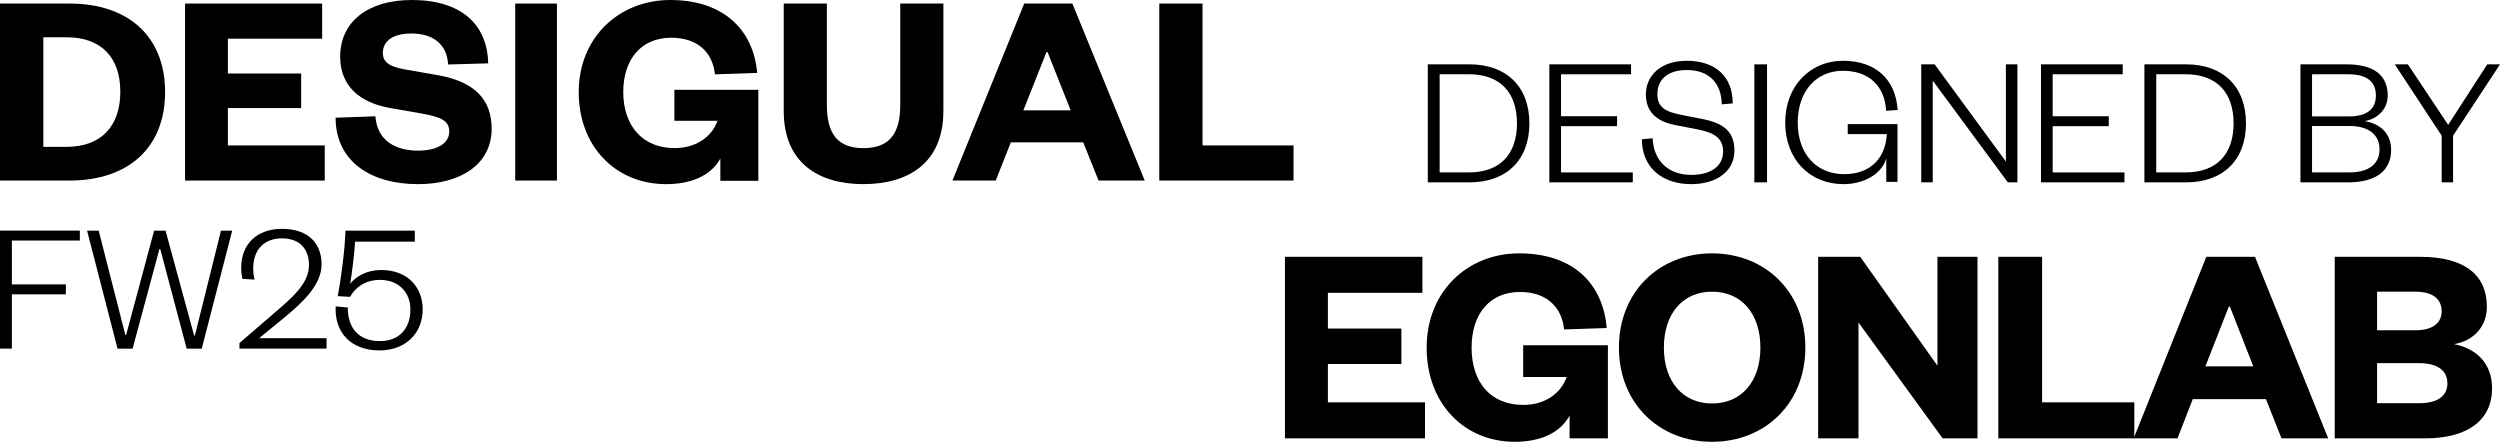
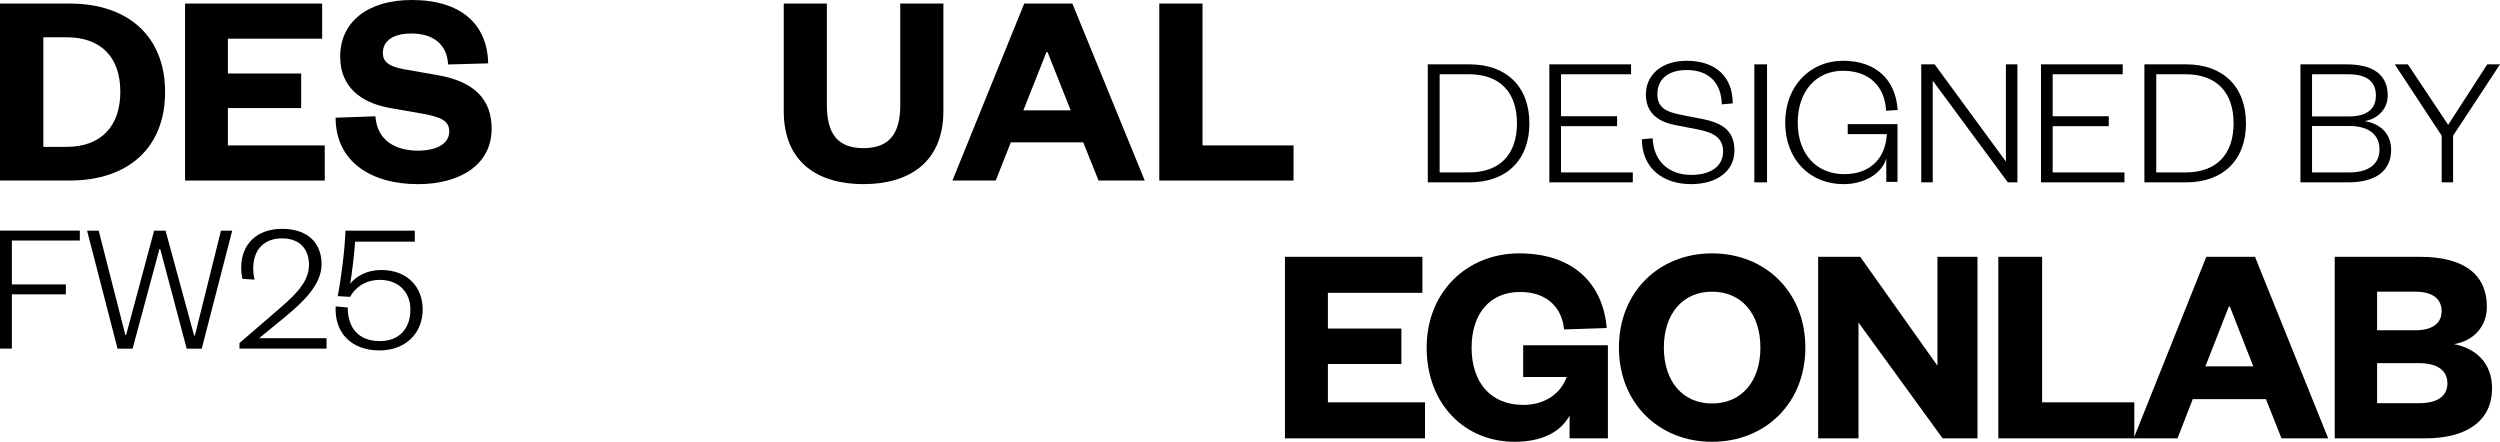
<svg xmlns="http://www.w3.org/2000/svg" width="1396" height="247" viewBox="0 0 1396 247" fill="none">
  <path d="M0 1.987L38.85 1.987C71.809 1.987 92.19 20.498 92.19 51.404C92.19 82.309 71.809 100.821 38.85 100.821L-1.77582e-05 100.821L0 1.987ZM37.258 81.996C56.206 81.996 67.192 70.7 67.192 51.247C67.192 31.794 56.206 20.812 37.258 20.812L24.202 20.812L24.202 81.996L37.258 81.996Z" fill="black" />
  <path d="M181.335 100.821L103.328 100.821L103.328 1.987L179.89 1.987L179.89 21.597L127.244 21.597L127.244 41.05L168.173 41.05L168.173 60.346L127.244 60.346L127.244 81.211L181.335 81.211L181.335 100.821Z" fill="black" />
  <path d="M209.623 64.936C210.582 78.615 220.973 84.118 233.442 84.118C244.153 84.118 250.867 80.03 250.867 73.426C250.867 66.822 244.952 65.25 236.16 63.521L217.296 60.219C201.31 57.231 189.96 48.427 189.96 31.603C189.96 12.107 205.467 3.62939e-06 229.925 8.54352e-06C257.262 1.40358e-05 272.129 13.364 272.608 35.377L250.228 36.005C249.588 24.37 241.435 18.71 229.766 18.71C219.534 18.71 213.779 22.798 213.779 29.559C213.779 35.219 218.256 37.263 225.609 38.678L244.473 41.98C265.095 45.596 274.527 55.659 274.527 71.854C274.527 92.293 256.462 102.828 233.442 102.828C206.586 102.828 187.402 89.778 187.402 65.722L209.623 64.936Z" fill="black" />
-   <path d="M310.996 1.986L310.996 100.821L287.695 100.821L287.695 1.986L310.996 1.986Z" fill="black" />
-   <path d="M323.16 51.414C323.16 20.912 345.643 4.51708e-06 374.344 1.02836e-05C403.045 1.605e-05 420.584 15.723 422.817 40.722L399.218 41.508C397.942 29.087 389.332 21.069 374.822 21.069C358.08 21.069 348.034 33.018 348.034 51.414C348.034 69.81 358.399 82.703 376.736 82.703C387.738 82.703 397.145 77.2 400.653 67.451L376.576 67.451L376.576 50.156L423.455 50.156L423.455 100.941L402.248 100.941L402.248 88.52C396.826 98.425 385.346 102.828 371.952 102.828C344.048 102.828 323.16 82.074 323.16 51.414Z" fill="black" />
  <path d="M437.637 61.983L437.637 1.987L461.719 1.987L461.719 58.527C461.719 74.39 467.46 82.714 482.132 82.714C496.805 82.714 502.705 74.39 502.705 58.684L502.706 1.987L526.787 1.987L526.787 61.983C526.787 90.881 507.33 102.818 482.132 102.818C456.934 102.818 437.637 90.881 437.637 61.983Z" fill="black" />
  <path d="M598.813 1.986L639.222 100.821L613.449 100.821L604.858 79.485L564.449 79.485L556.018 100.821L531.836 100.821L571.927 1.986L598.813 1.986ZM571.449 61.601L597.858 61.601L584.972 29.127L584.336 29.127L571.449 61.601Z" fill="black" />
  <path d="M671.482 1.986L671.482 81.211L722.307 81.211L722.307 100.821L647.34 100.821L647.34 1.986L671.482 1.986Z" fill="black" />
  <path d="M-1.18634e-05 194.673L0 128.783L44.575 128.783L44.575 134.326L6.628 134.326L6.628 158.8L36.772 158.8L36.772 164.343L6.628 164.343L6.627 194.673L-1.18634e-05 194.673Z" fill="black" />
  <path d="M108.395 187.356L108.821 187.356L123.392 128.788L129.667 128.788L112.65 194.678L104.247 194.678L89.463 139.037L89.038 139.037L74.041 194.678L65.639 194.678L48.621 128.788L55.109 128.788L69.999 187.043L70.425 187.043L86.06 128.788L92.441 128.788L108.395 187.356Z" fill="black" />
  <path d="M182.346 188.84L182.346 194.674L133.719 194.674L133.719 191.549L152.807 175.087C163.471 165.919 172.536 158.313 172.536 147.894C172.536 139.143 167.417 133.1 157.499 133.1C147.582 133.1 141.397 139.247 141.397 149.978C141.397 151.853 141.61 153.937 142.143 156.125L135.318 155.708C134.892 153.625 134.679 151.541 134.679 149.561C134.679 136.225 143.53 127.786 157.499 127.786C172.962 127.786 179.574 136.746 179.574 147.582C179.574 159.563 167.95 169.773 158.566 177.483L144.703 188.84L182.346 188.84Z" fill="black" />
  <path d="M231.629 134.934L198.273 134.934C198.166 138.685 196.343 154.834 195.485 158.48C198.81 154.313 204.816 150.77 212.86 150.77C228.089 150.77 236.026 160.876 236.026 172.754C236.026 186.09 226.481 195.675 211.894 195.675C195.914 195.675 186.69 185.569 187.441 171.087L194.198 171.712C194.091 182.86 200.097 190.466 212.109 190.466C222.834 190.466 229.162 183.589 229.162 172.858C229.162 163.169 222.62 156.292 212.109 156.292C203.743 156.292 198.166 160.772 195.485 165.773L188.621 165.356C190.337 156.292 192.589 139.622 192.911 128.787L231.629 128.787L231.629 134.934Z" fill="black" />
  <path d="M797.277 35.931L820.601 35.931C841.087 35.931 854.01 48.272 854.01 68.876C854.01 89.479 841.087 101.82 820.601 101.82L797.277 101.82L797.277 35.931ZM820.285 96.272C837.725 96.272 847.076 86.022 847.076 68.87C847.076 51.718 837.725 41.468 820.285 41.468L803.896 41.468L803.896 96.272L820.285 96.272Z" fill="black" />
  <path d="M911.75 101.82L865.148 101.82L865.148 35.931L910.788 35.931L910.788 41.474L871.668 41.474L871.668 64.901L902.985 64.901L902.985 70.444L871.668 70.444L871.668 96.277L911.75 96.277L911.75 101.82Z" fill="black" />
  <path d="M922.846 77.23C923.373 90.396 932.231 97.664 944.356 97.664C955.322 97.664 962.176 92.819 962.176 84.603C962.176 77.862 958.169 74.281 948.574 72.385L935.077 69.752C925.588 67.856 919.05 62.8 919.05 52.794C919.05 41.84 927.802 33.94 941.826 33.94C957.959 33.94 967.554 42.788 967.554 57.745L961.438 58.271C961.227 46.158 954.057 39.102 941.931 39.102C931.387 39.102 925.482 44.263 925.482 52.584C925.482 60.062 930.227 62.484 938.979 64.17L950.788 66.487C962.493 68.804 968.503 73.544 968.503 84.077C968.503 95.768 958.38 102.825 944.356 102.825C928.54 102.825 916.836 93.872 916.836 77.757L922.846 77.23Z" fill="black" />
  <path d="M986.713 35.931L986.713 101.82L979.621 101.82L979.621 35.931L986.713 35.931Z" fill="black" />
  <path d="M996.859 68.383C996.859 47.949 1010.86 33.94 1029.11 33.94C1047.36 33.94 1058.5 44.263 1059.67 61.431L1053.2 61.852C1052.56 48.37 1043.86 39.523 1029.11 39.523C1014.37 39.523 1003.86 50.688 1003.86 68.488C1003.86 86.289 1014.58 97.243 1029.75 97.243C1044.92 97.243 1052.88 87.868 1053.62 74.913L1031.77 74.913L1031.77 69.331L1059.56 69.331L1059.56 101.561L1053.3 101.561L1053.3 88.501C1050.55 97.559 1040.36 102.825 1029.43 102.825C1010.55 102.825 996.859 89.027 996.859 68.383Z" fill="black" />
  <path d="M1120.1 90.215L1120.1 35.934L1126.52 35.934L1126.52 101.824L1121.17 101.824L1079.24 45.033L1079.24 101.824L1072.82 101.824L1072.82 35.934L1080.31 35.934L1120.1 90.215Z" fill="black" />
  <path d="M1186.29 101.824L1139.69 101.824L1139.69 35.934L1185.33 35.934L1185.33 41.477L1146.21 41.477L1146.21 64.905L1177.53 64.905L1177.53 70.448L1146.21 70.448L1146.21 96.281L1186.29 96.281L1186.29 101.824Z" fill="black" />
  <path d="M1197.43 35.931L1220.75 35.931C1241.24 35.931 1254.16 48.272 1254.16 68.876C1254.16 89.479 1241.24 101.82 1220.75 101.82L1197.43 101.82L1197.43 35.931ZM1220.44 96.272C1237.88 96.272 1247.23 86.022 1247.23 68.87C1247.23 51.718 1237.88 41.468 1220.44 41.468L1204.05 41.468L1204.05 96.272L1220.44 96.272Z" fill="black" />
  <path d="M1311.27 101.824L1284.56 101.824L1284.56 35.934L1310.42 35.934C1326.81 35.934 1333.3 43.046 1333.3 53.296C1333.3 61.035 1327.66 66.369 1320.42 67.624C1328.83 68.984 1335.21 74.318 1335.21 83.731C1335.21 95.13 1326.91 101.824 1311.27 101.824ZM1291.05 65.015L1311.48 65.015C1322.12 65.015 1326.7 60.622 1326.7 53.301C1326.7 45.98 1322.12 41.483 1311.48 41.483L1291.05 41.483L1291.05 65.015ZM1291.05 70.343L1291.05 96.281L1311.8 96.281C1322.76 96.281 1328.72 91.575 1328.72 83.417C1328.72 75.259 1322.76 70.343 1311.8 70.343L1291.05 70.343Z" fill="black" />
  <path d="M1388.89 35.931L1396 35.931L1369.8 75.778L1369.8 101.82L1363.44 101.82L1363.44 75.778L1337.24 35.931L1344.56 35.931L1367.05 69.712L1388.89 35.931Z" fill="black" />
  <path d="M1391.57 216.934C1391.57 234.472 1378.05 244.769 1354.4 244.769L1303.71 244.769L1303.71 143.402L1351.34 143.402C1377.25 143.402 1388.67 154.344 1388.67 171.238C1388.67 182.501 1381.11 190.385 1370.33 192.155C1382.39 194.569 1391.57 202.453 1391.57 216.934ZM1350.7 202.774L1327.37 202.774L1327.37 225.14L1350.86 225.14C1361.64 225.14 1366.63 220.795 1366.63 214.038C1366.63 207.28 1361.64 202.774 1350.7 202.774ZM1327.37 162.871L1327.37 184.432L1348.61 184.432C1359.23 184.432 1363.41 179.766 1363.41 173.812C1363.41 167.537 1359.23 162.871 1348.61 162.871L1327.37 162.871Z" fill="black" />
  <path d="M1232 143.402L1259.19 143.402L1300.06 244.769L1273.99 244.769L1265.3 222.887L1224.43 222.887L1215.91 244.769L1191.45 244.769L1232 143.402ZM1244.55 171.238L1231.51 204.544L1258.22 204.544L1245.19 171.238L1244.55 171.238Z" fill="black" />
  <path d="M1115.86 143.402L1140.31 143.402L1140.31 224.657L1191.8 224.657L1191.8 244.769L1115.86 244.769L1115.86 143.402Z" fill="black" />
  <path d="M1038.75 143.402L1081.87 204.223L1081.87 143.402L1104.23 143.402L1104.23 244.769L1084.76 244.769L1037.78 180.088L1037.78 244.769L1015.25 244.769L1015.25 143.402L1038.75 143.402Z" fill="black" />
  <path d="M1008.11 194.089C1008.11 225.304 985.584 246.703 955.979 246.703C926.534 246.703 904.008 225.304 904.008 194.089C904.008 162.874 926.534 141.475 955.979 141.475C985.584 141.475 1008.11 162.874 1008.11 194.089ZM983.01 194.089C983.01 175.264 972.551 162.874 955.979 162.874C939.567 162.874 929.108 175.264 929.108 194.089C929.108 212.914 939.567 225.304 955.979 225.304C972.551 225.304 983.01 212.914 983.01 194.089Z" fill="black" />
  <path d="M845.876 246.703C817.719 246.703 796.641 225.464 796.641 194.089C796.641 162.874 819.328 141.475 848.29 141.475C877.734 141.475 894.951 157.565 897.203 183.148L873.39 183.952C872.103 171.241 863.414 163.035 848.772 163.035C831.878 163.035 821.741 175.264 821.741 194.089C821.741 213.397 832.2 226.108 850.703 226.108C861.805 226.108 871.298 220.477 874.838 210.501L850.542 210.501L850.542 192.802L897.847 192.802L897.847 244.772L876.447 244.772L876.447 232.061C870.976 242.198 859.392 246.703 845.876 246.703Z" fill="black" />
  <path d="M795.717 224.657L795.717 244.769L717.52 244.769L717.52 143.402L794.269 143.402L794.269 163.515L741.494 163.515L741.494 183.466L782.523 183.466L782.523 203.257L741.494 203.257L741.494 224.657L795.717 224.657Z" fill="black" />
</svg>